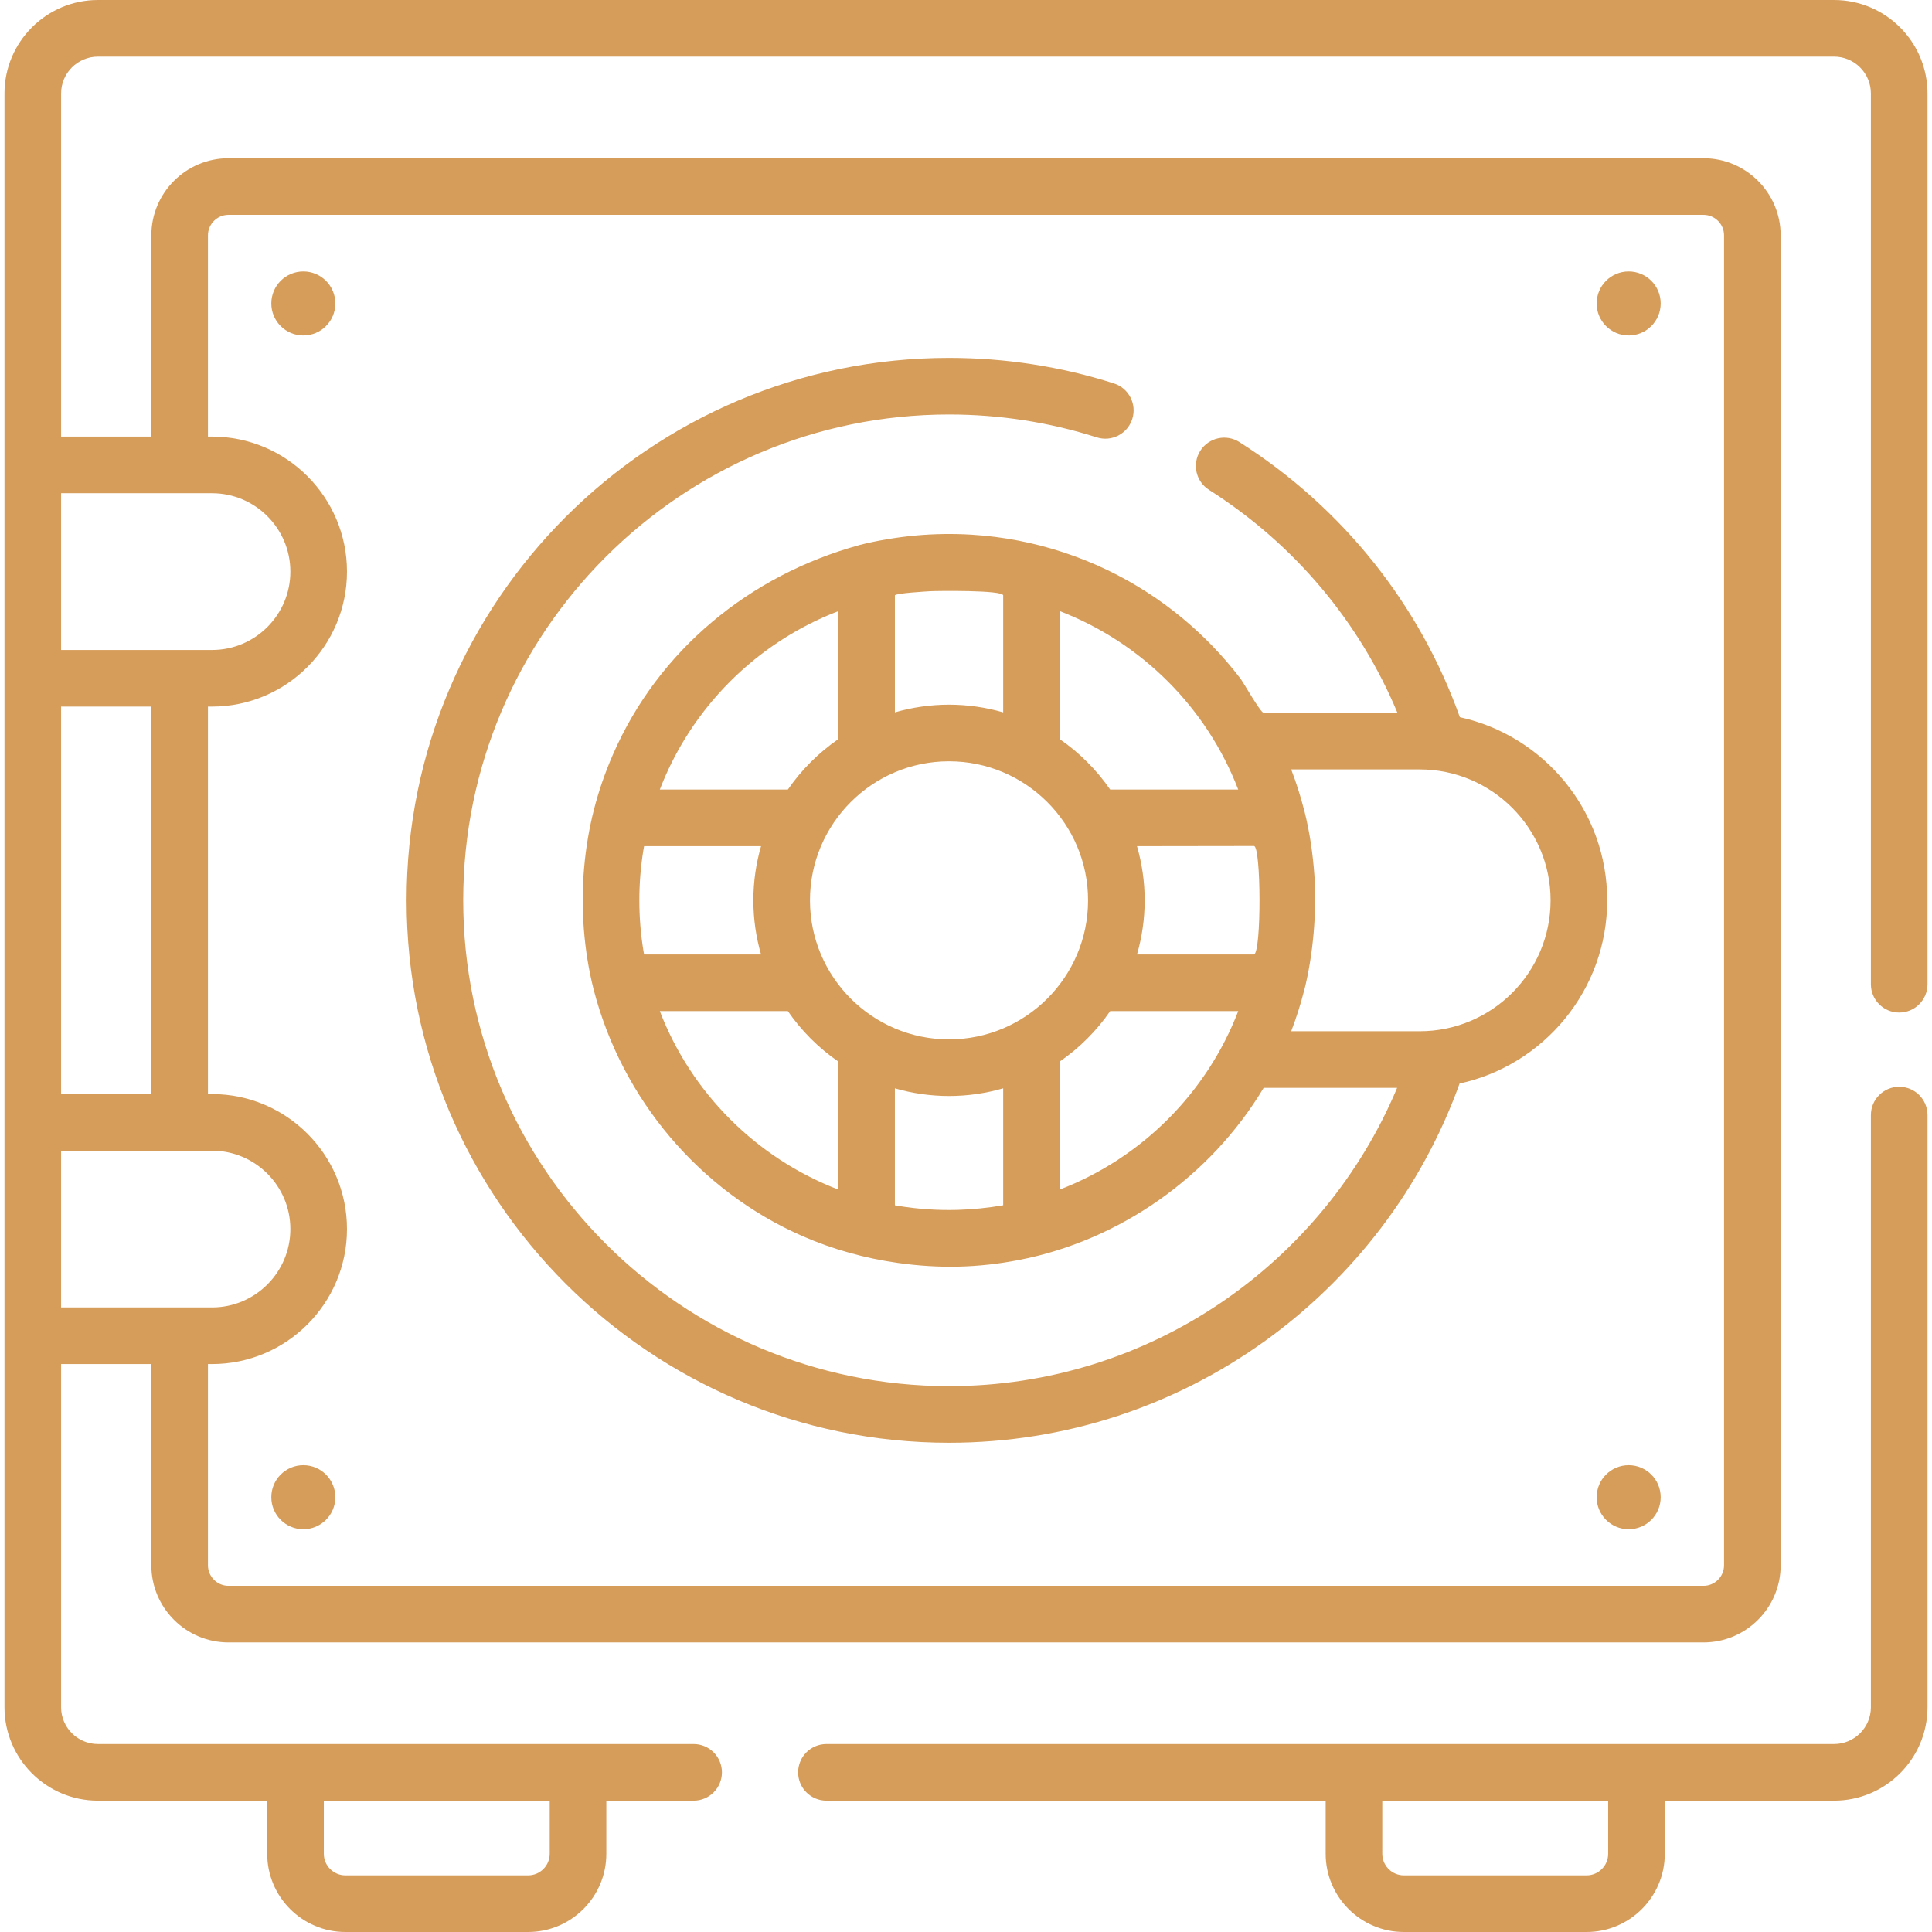
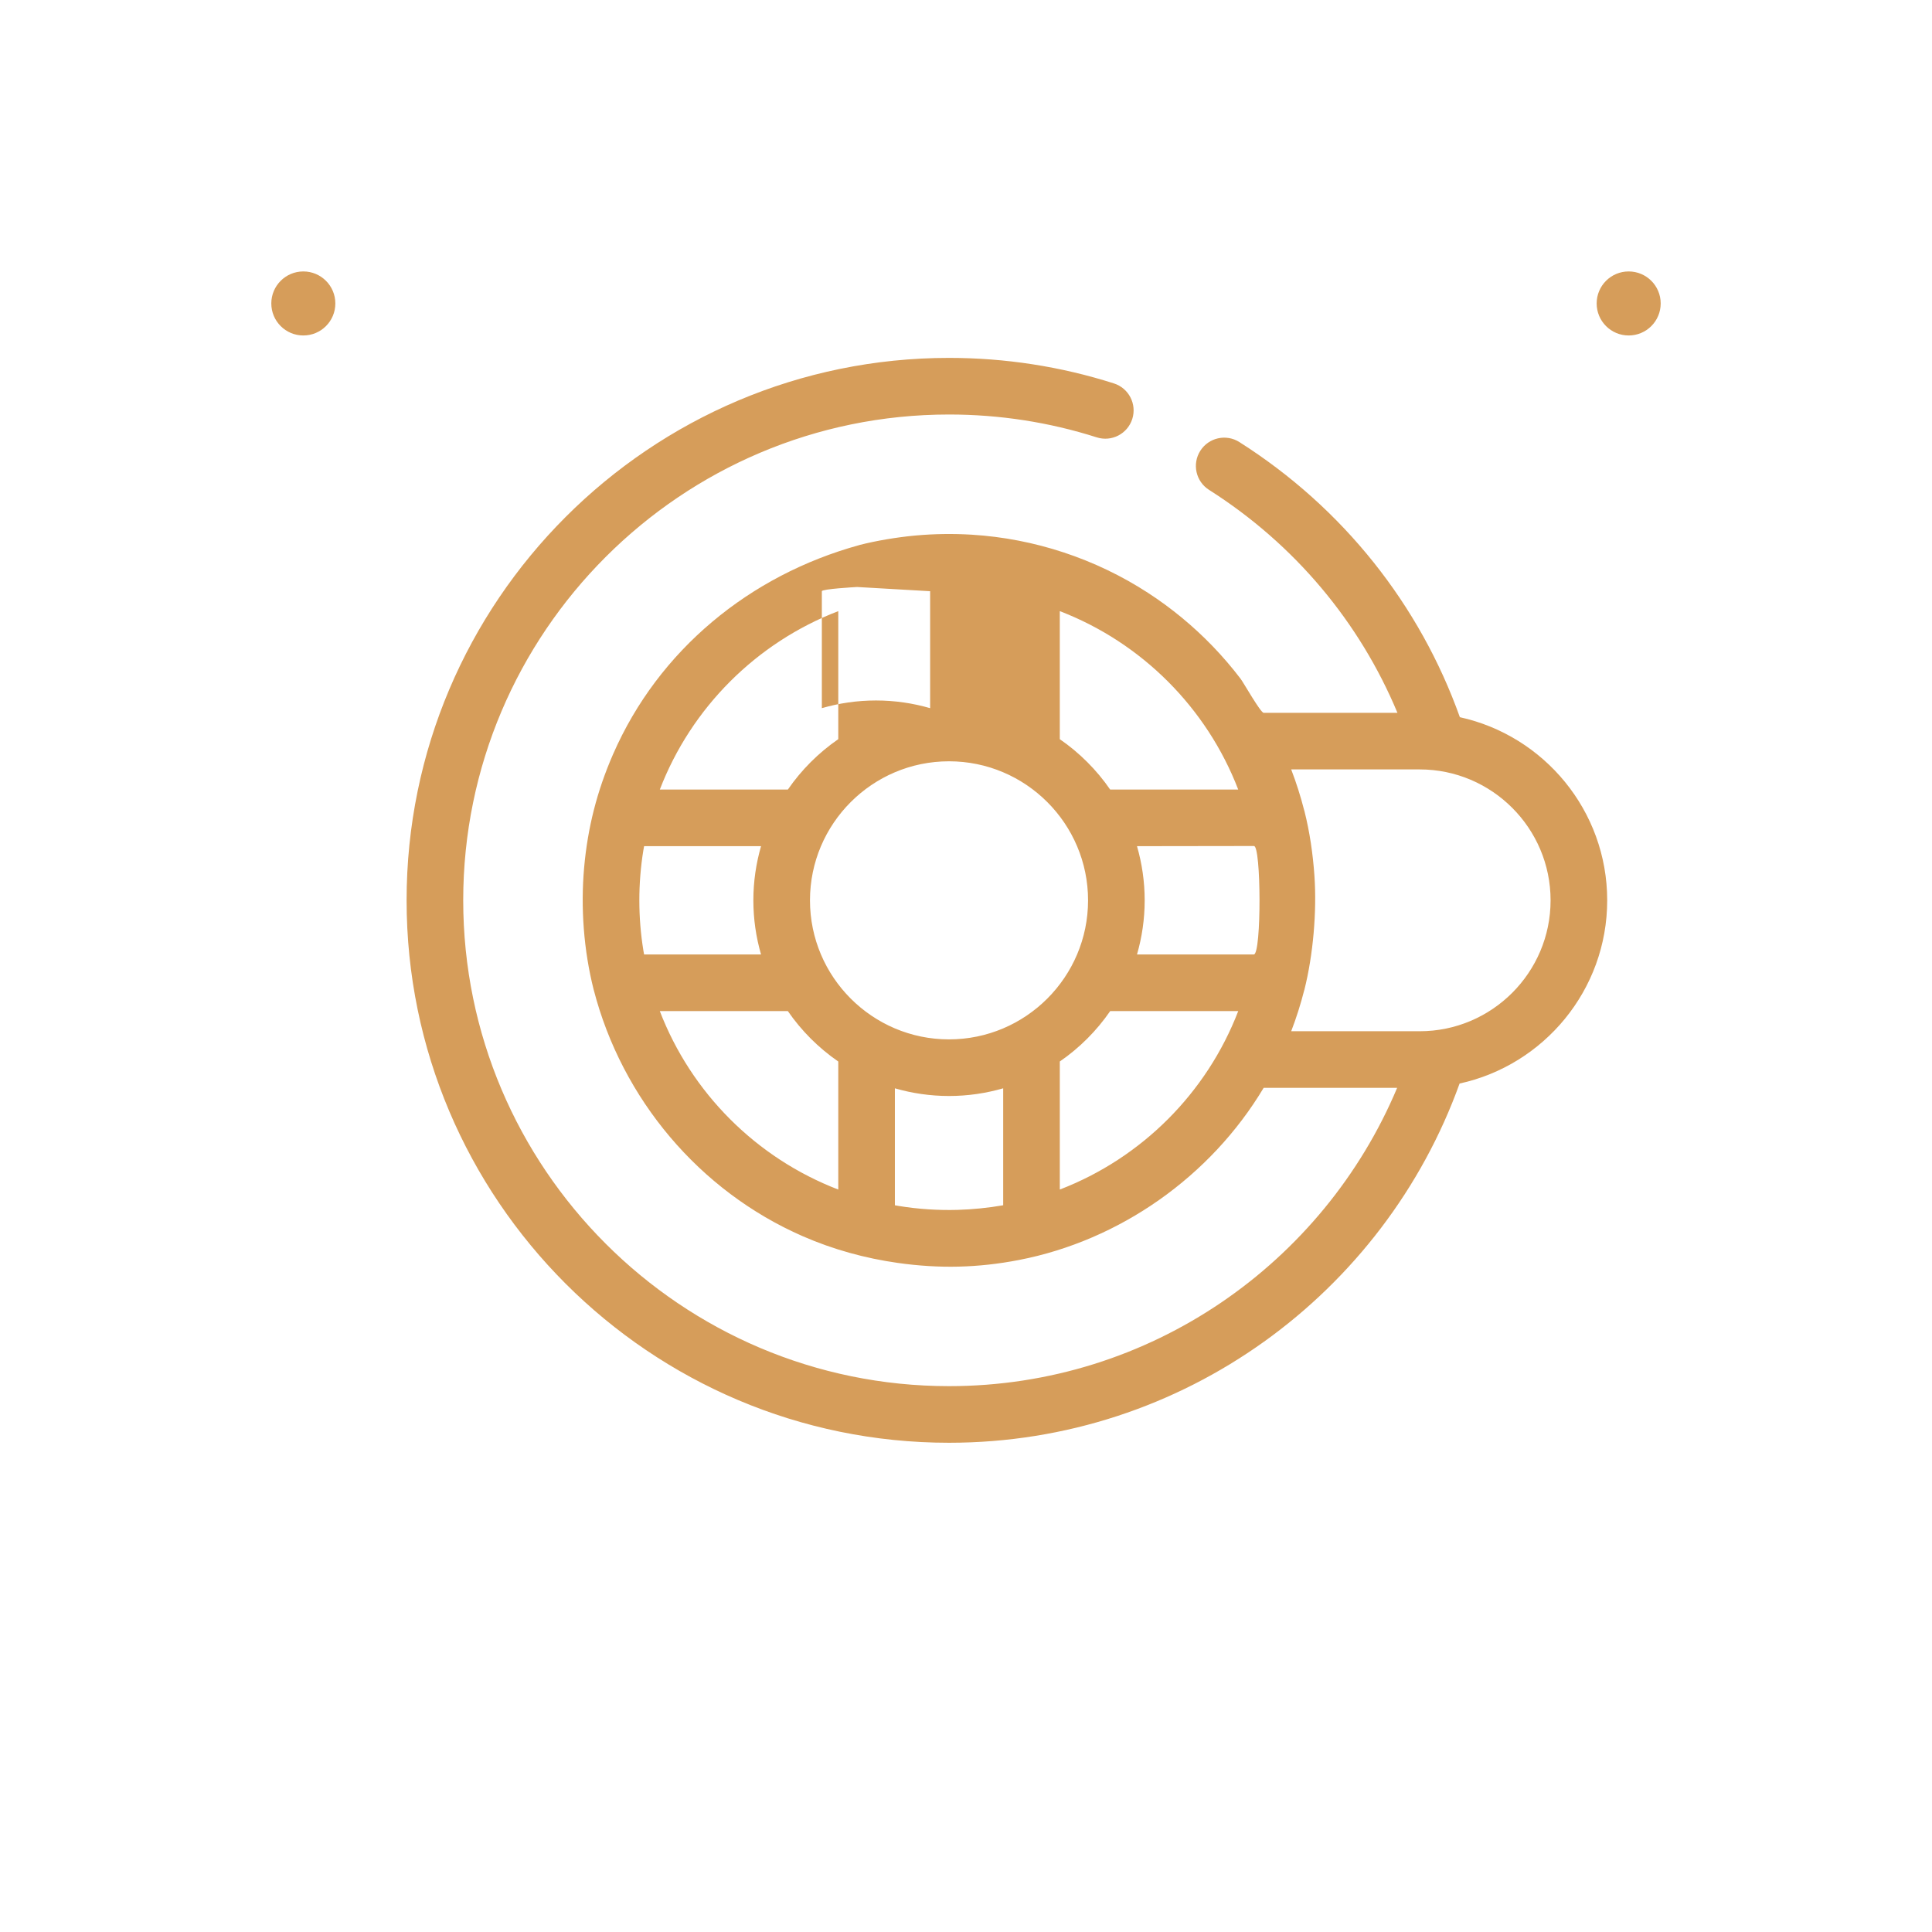
<svg xmlns="http://www.w3.org/2000/svg" fill="#d69d5a" id="Capa_1" enable-background="new 0 0 511.875 511.875" height="512" viewBox="0 0 511.875 511.875" width="512">
-   <path d="m386.784 190.016c-10.592-29.671-30.833-55.382-58.418-72.893-3.498-2.219-8.131-1.183-10.352 2.313-2.22 3.497-1.185 8.132 2.313 10.352 22.759 14.448 39.932 35.128 49.917 59.067 0 0-35.447 0-35.448 0-.799 0-5.332-8.003-6.114-9.03-2.294-3.01-4.762-5.887-7.389-8.612-5.147-5.339-10.901-10.09-17.12-14.13-13.923-9.045-30.135-14.4-46.688-15.417-.027-.002-.055-.004-.082-.005-4.906-.299-9.904-.225-14.789.217-.086.008-.172.015-.258.023-4.704.439-10.158 1.352-14.587 2.481-.054.014-.102.039-.155.053-28.9 7.955-53.11 27.725-65.191 55.414-4.264 9.772-6.718 19.487-7.656 29.975-.956 10.686-.106 21.996 2.523 32.389.005.021.015.039.021.06 7.48 28.889 27.976 53.282 55.377 65.26 8.013 3.503 16.527 5.849 25.182 7.073 10.99 1.554 21.242 1.327 32.117-.78 26.687-5.17 50.736-22.072 64.813-45.603h35.368c-19.48 46.375-65.355 79.031-118.725 79.031-70.974 0-128.716-57.741-128.716-128.715 0-70.975 57.742-128.716 128.716-128.716 13.361 0 26.524 2.036 39.125 6.052 3.945 1.262 8.165-.921 9.423-4.868 1.258-3.946-.922-8.165-4.869-9.423-14.075-4.486-28.771-6.761-43.68-6.761-79.245 0-143.716 64.471-143.716 143.716s64.471 143.715 143.716 143.715c62.217 0 115.319-39.744 135.27-95.176 22.331-4.862 39.109-24.773 39.109-48.54-.001-23.74-16.742-43.633-39.037-48.522zm-58.723 19.174h-33.925c-3.599-5.219-8.127-9.747-13.346-13.346v-33.925c21.675 8.331 38.94 25.597 47.271 47.271zm-76.622 66.189c-20.313 0-36.838-16.525-36.838-36.838s16.525-36.838 36.838-36.838 36.838 16.525 36.838 36.838-16.525 36.838-36.838 36.838zm-5.003-118.74c1.653-.1 19.355-.337 19.355 1.115v30.986c-4.561-1.316-9.372-2.036-14.351-2.036-4.975 0-9.783.719-14.341 2.034 0-15.222 0-30.986 0-30.986.051-.592 8.781-1.08 9.337-1.113zm-24.338 5.276v33.922c-5.223 3.6-9.755 8.131-13.356 13.353h-33.925c8.333-21.678 25.602-38.945 47.281-47.275zm-51.632 89.939c-1.431-8.73-1.432-17.857-.01-26.572.06-.366.131-.727.195-1.092h30.985c-1.316 4.561-2.036 9.372-2.036 14.351 0 4.976.719 9.784 2.034 14.342h-30.984c-.06-.343-.127-.684-.184-1.029zm4.348 16.029h33.922c3.602 5.226 8.136 9.76 13.362 13.362v33.922c-21.682-8.331-38.953-25.602-47.284-47.284zm78.891 52.67c-5.2.141-10.447-.2-15.575-1.038-.346-.057-.688-.124-1.032-.185v-30.985c4.558 1.315 9.366 2.034 14.341 2.034 4.979 0 9.79-.72 14.351-2.036v30.986c-3.876.687-8.275 1.12-12.085 1.224zm27.086-5.39v-33.925c5.222-3.601 9.752-8.132 13.352-13.355h33.922c-8.33 21.679-25.597 38.948-47.274 47.28zm51.437-62.28h-30.984c1.315-4.558 2.034-9.366 2.034-14.342 0-4.979-.72-9.79-2.036-14.351 0 0 30.857-.037 30.978-.044 1.927-.121 2.026 28.359.008 28.737zm43.908 20.34h-34.038c1.352-3.522 2.506-7.14 3.445-10.844.016-.057.042-.108.057-.166 2.314-9.201 3.317-20.721 2.652-30.212-.404-5.766-1.238-11.532-2.652-17.141-.016-.065-.046-.123-.064-.187-.938-3.695-2.091-7.305-3.439-10.818h34.04c19.125 0 34.684 15.56 34.684 34.685s-15.56 34.683-34.685 34.683z" />
-   <path d="m503.187 287.934c-4.142 0-7.5 3.357-7.5 7.5v156.889c0 5.379-4.376 9.755-9.755 9.755h-52.352-74.85-139.769c-4.142 0-7.5 3.357-7.5 7.5s3.358 7.5 7.5 7.5h132.269v14.075c0 11.427 9.296 20.723 20.723 20.723h48.404c11.426 0 20.723-9.296 20.723-20.723v-14.075h44.852c13.65 0 24.755-11.104 24.755-24.755v-156.889c0-4.143-3.358-7.5-7.5-7.5zm-77.107 203.218c0 3.155-2.567 5.723-5.723 5.723h-48.404c-3.155 0-5.723-2.567-5.723-5.723v-14.075h59.849v14.075z" />
-   <path d="m485.932 0h-459.989c-13.65 0-24.755 11.104-24.755 24.755v98.421 56.533 117.659 56.533 98.421c0 13.649 11.105 24.755 24.755 24.755h44.852v14.075c0 11.427 9.296 20.723 20.723 20.723h48.404c11.427 0 20.723-9.296 20.723-20.723v-14.075h23.126c4.142 0 7.5-3.357 7.5-7.5s-3.358-7.5-7.5-7.5h-157.828c-5.379 0-9.755-4.376-9.755-9.755v-90.921h23.909v53.311c0 11.271 9.17 20.441 20.442 20.441h390.798c11.271 0 20.442-9.17 20.442-20.441v-352.347c0-11.271-9.17-20.441-20.442-20.441h-390.798c-11.271 0-20.442 9.17-20.442 20.441v53.311h-23.909v-90.921c0-5.379 4.376-9.755 9.755-9.755h459.988c5.379 0 9.755 4.376 9.755 9.755v236.016c0 4.143 3.358 7.5 7.5 7.5s7.5-3.357 7.5-7.5v-236.016c.001-13.651-11.104-24.755-24.754-24.755zm-340.287 477.077v14.075c0 3.155-2.567 5.723-5.723 5.723h-48.404c-3.155 0-5.723-2.567-5.723-5.723v-14.075zm-129.457-289.868h23.909v102.659h-23.909zm0 159.192v-41.533h39.977c11.451 0 20.767 9.315 20.767 20.767s-9.316 20.767-20.767 20.767h-39.977zm38.909-284.036c0-3 2.441-5.441 5.442-5.441h390.798c3 0 5.442 2.441 5.442 5.441v352.347c0 3-2.441 5.441-5.442 5.441h-390.798c-3 0-5.442-2.441-5.442-5.441v-53.311h1.068c19.722 0 35.767-16.045 35.767-35.767s-16.045-35.767-35.767-35.767h-1.068v-102.658h1.068c19.722 0 35.767-16.045 35.767-35.767s-16.045-35.767-35.767-35.767h-1.068zm1.068 68.311c11.451 0 20.767 9.315 20.767 20.767s-9.316 20.767-20.767 20.767h-39.977v-41.533h39.977z" />
+   <path d="m386.784 190.016c-10.592-29.671-30.833-55.382-58.418-72.893-3.498-2.219-8.131-1.183-10.352 2.313-2.22 3.497-1.185 8.132 2.313 10.352 22.759 14.448 39.932 35.128 49.917 59.067 0 0-35.447 0-35.448 0-.799 0-5.332-8.003-6.114-9.03-2.294-3.01-4.762-5.887-7.389-8.612-5.147-5.339-10.901-10.09-17.12-14.13-13.923-9.045-30.135-14.4-46.688-15.417-.027-.002-.055-.004-.082-.005-4.906-.299-9.904-.225-14.789.217-.086.008-.172.015-.258.023-4.704.439-10.158 1.352-14.587 2.481-.054.014-.102.039-.155.053-28.9 7.955-53.11 27.725-65.191 55.414-4.264 9.772-6.718 19.487-7.656 29.975-.956 10.686-.106 21.996 2.523 32.389.005.021.015.039.021.06 7.48 28.889 27.976 53.282 55.377 65.26 8.013 3.503 16.527 5.849 25.182 7.073 10.99 1.554 21.242 1.327 32.117-.78 26.687-5.17 50.736-22.072 64.813-45.603h35.368c-19.48 46.375-65.355 79.031-118.725 79.031-70.974 0-128.716-57.741-128.716-128.715 0-70.975 57.742-128.716 128.716-128.716 13.361 0 26.524 2.036 39.125 6.052 3.945 1.262 8.165-.921 9.423-4.868 1.258-3.946-.922-8.165-4.869-9.423-14.075-4.486-28.771-6.761-43.68-6.761-79.245 0-143.716 64.471-143.716 143.716s64.471 143.715 143.716 143.715c62.217 0 115.319-39.744 135.27-95.176 22.331-4.862 39.109-24.773 39.109-48.54-.001-23.74-16.742-43.633-39.037-48.522zm-58.723 19.174h-33.925c-3.599-5.219-8.127-9.747-13.346-13.346v-33.925c21.675 8.331 38.94 25.597 47.271 47.271zm-76.622 66.189c-20.313 0-36.838-16.525-36.838-36.838s16.525-36.838 36.838-36.838 36.838 16.525 36.838 36.838-16.525 36.838-36.838 36.838zm-5.003-118.74v30.986c-4.561-1.316-9.372-2.036-14.351-2.036-4.975 0-9.783.719-14.341 2.034 0-15.222 0-30.986 0-30.986.051-.592 8.781-1.08 9.337-1.113zm-24.338 5.276v33.922c-5.223 3.6-9.755 8.131-13.356 13.353h-33.925c8.333-21.678 25.602-38.945 47.281-47.275zm-51.632 89.939c-1.431-8.73-1.432-17.857-.01-26.572.06-.366.131-.727.195-1.092h30.985c-1.316 4.561-2.036 9.372-2.036 14.351 0 4.976.719 9.784 2.034 14.342h-30.984c-.06-.343-.127-.684-.184-1.029zm4.348 16.029h33.922c3.602 5.226 8.136 9.76 13.362 13.362v33.922c-21.682-8.331-38.953-25.602-47.284-47.284zm78.891 52.67c-5.2.141-10.447-.2-15.575-1.038-.346-.057-.688-.124-1.032-.185v-30.985c4.558 1.315 9.366 2.034 14.341 2.034 4.979 0 9.79-.72 14.351-2.036v30.986c-3.876.687-8.275 1.12-12.085 1.224zm27.086-5.39v-33.925c5.222-3.601 9.752-8.132 13.352-13.355h33.922c-8.33 21.679-25.597 38.948-47.274 47.28zm51.437-62.28h-30.984c1.315-4.558 2.034-9.366 2.034-14.342 0-4.979-.72-9.79-2.036-14.351 0 0 30.857-.037 30.978-.044 1.927-.121 2.026 28.359.008 28.737zm43.908 20.34h-34.038c1.352-3.522 2.506-7.14 3.445-10.844.016-.057.042-.108.057-.166 2.314-9.201 3.317-20.721 2.652-30.212-.404-5.766-1.238-11.532-2.652-17.141-.016-.065-.046-.123-.064-.187-.938-3.695-2.091-7.305-3.439-10.818h34.04c19.125 0 34.684 15.56 34.684 34.685s-15.56 34.683-34.685 34.683z" />
  <circle cx="80.365" cy="80.399" r="8.483" />
  <circle cx="431.51" cy="80.399" r="8.483" />
-   <circle cx="80.365" cy="396.678" r="8.483" />
-   <circle cx="431.51" cy="396.678" r="8.483" />
</svg>